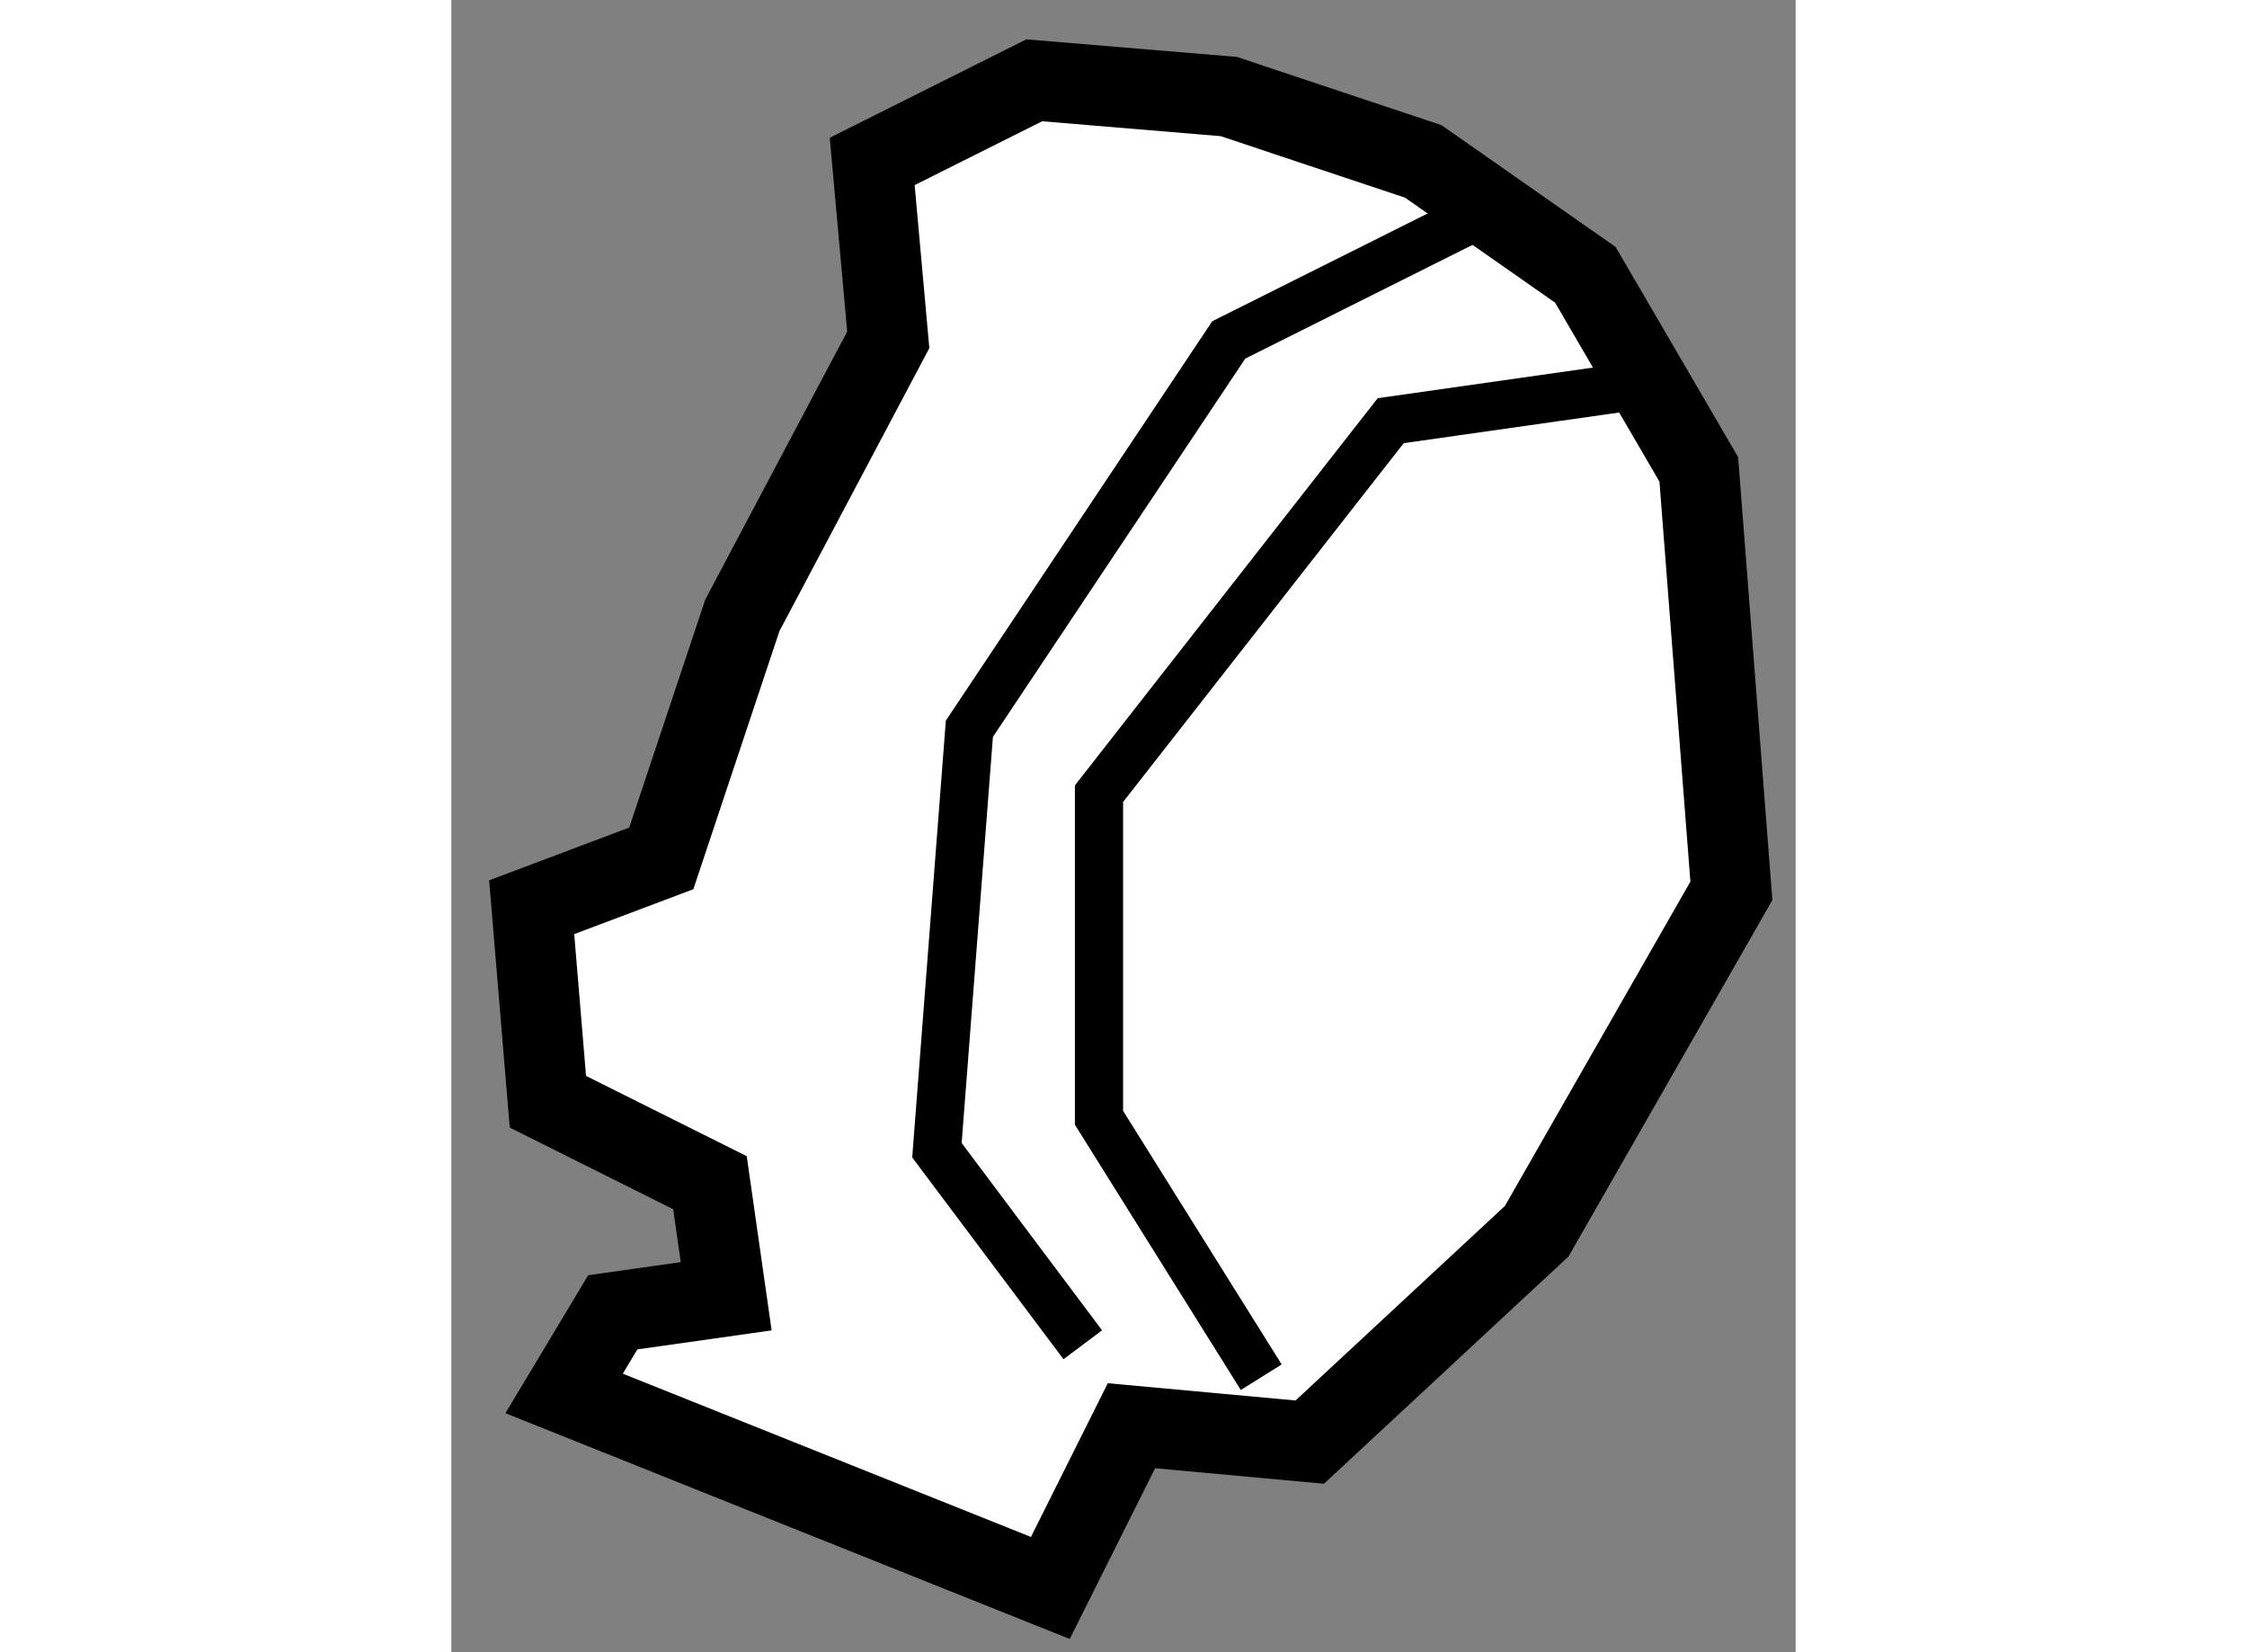
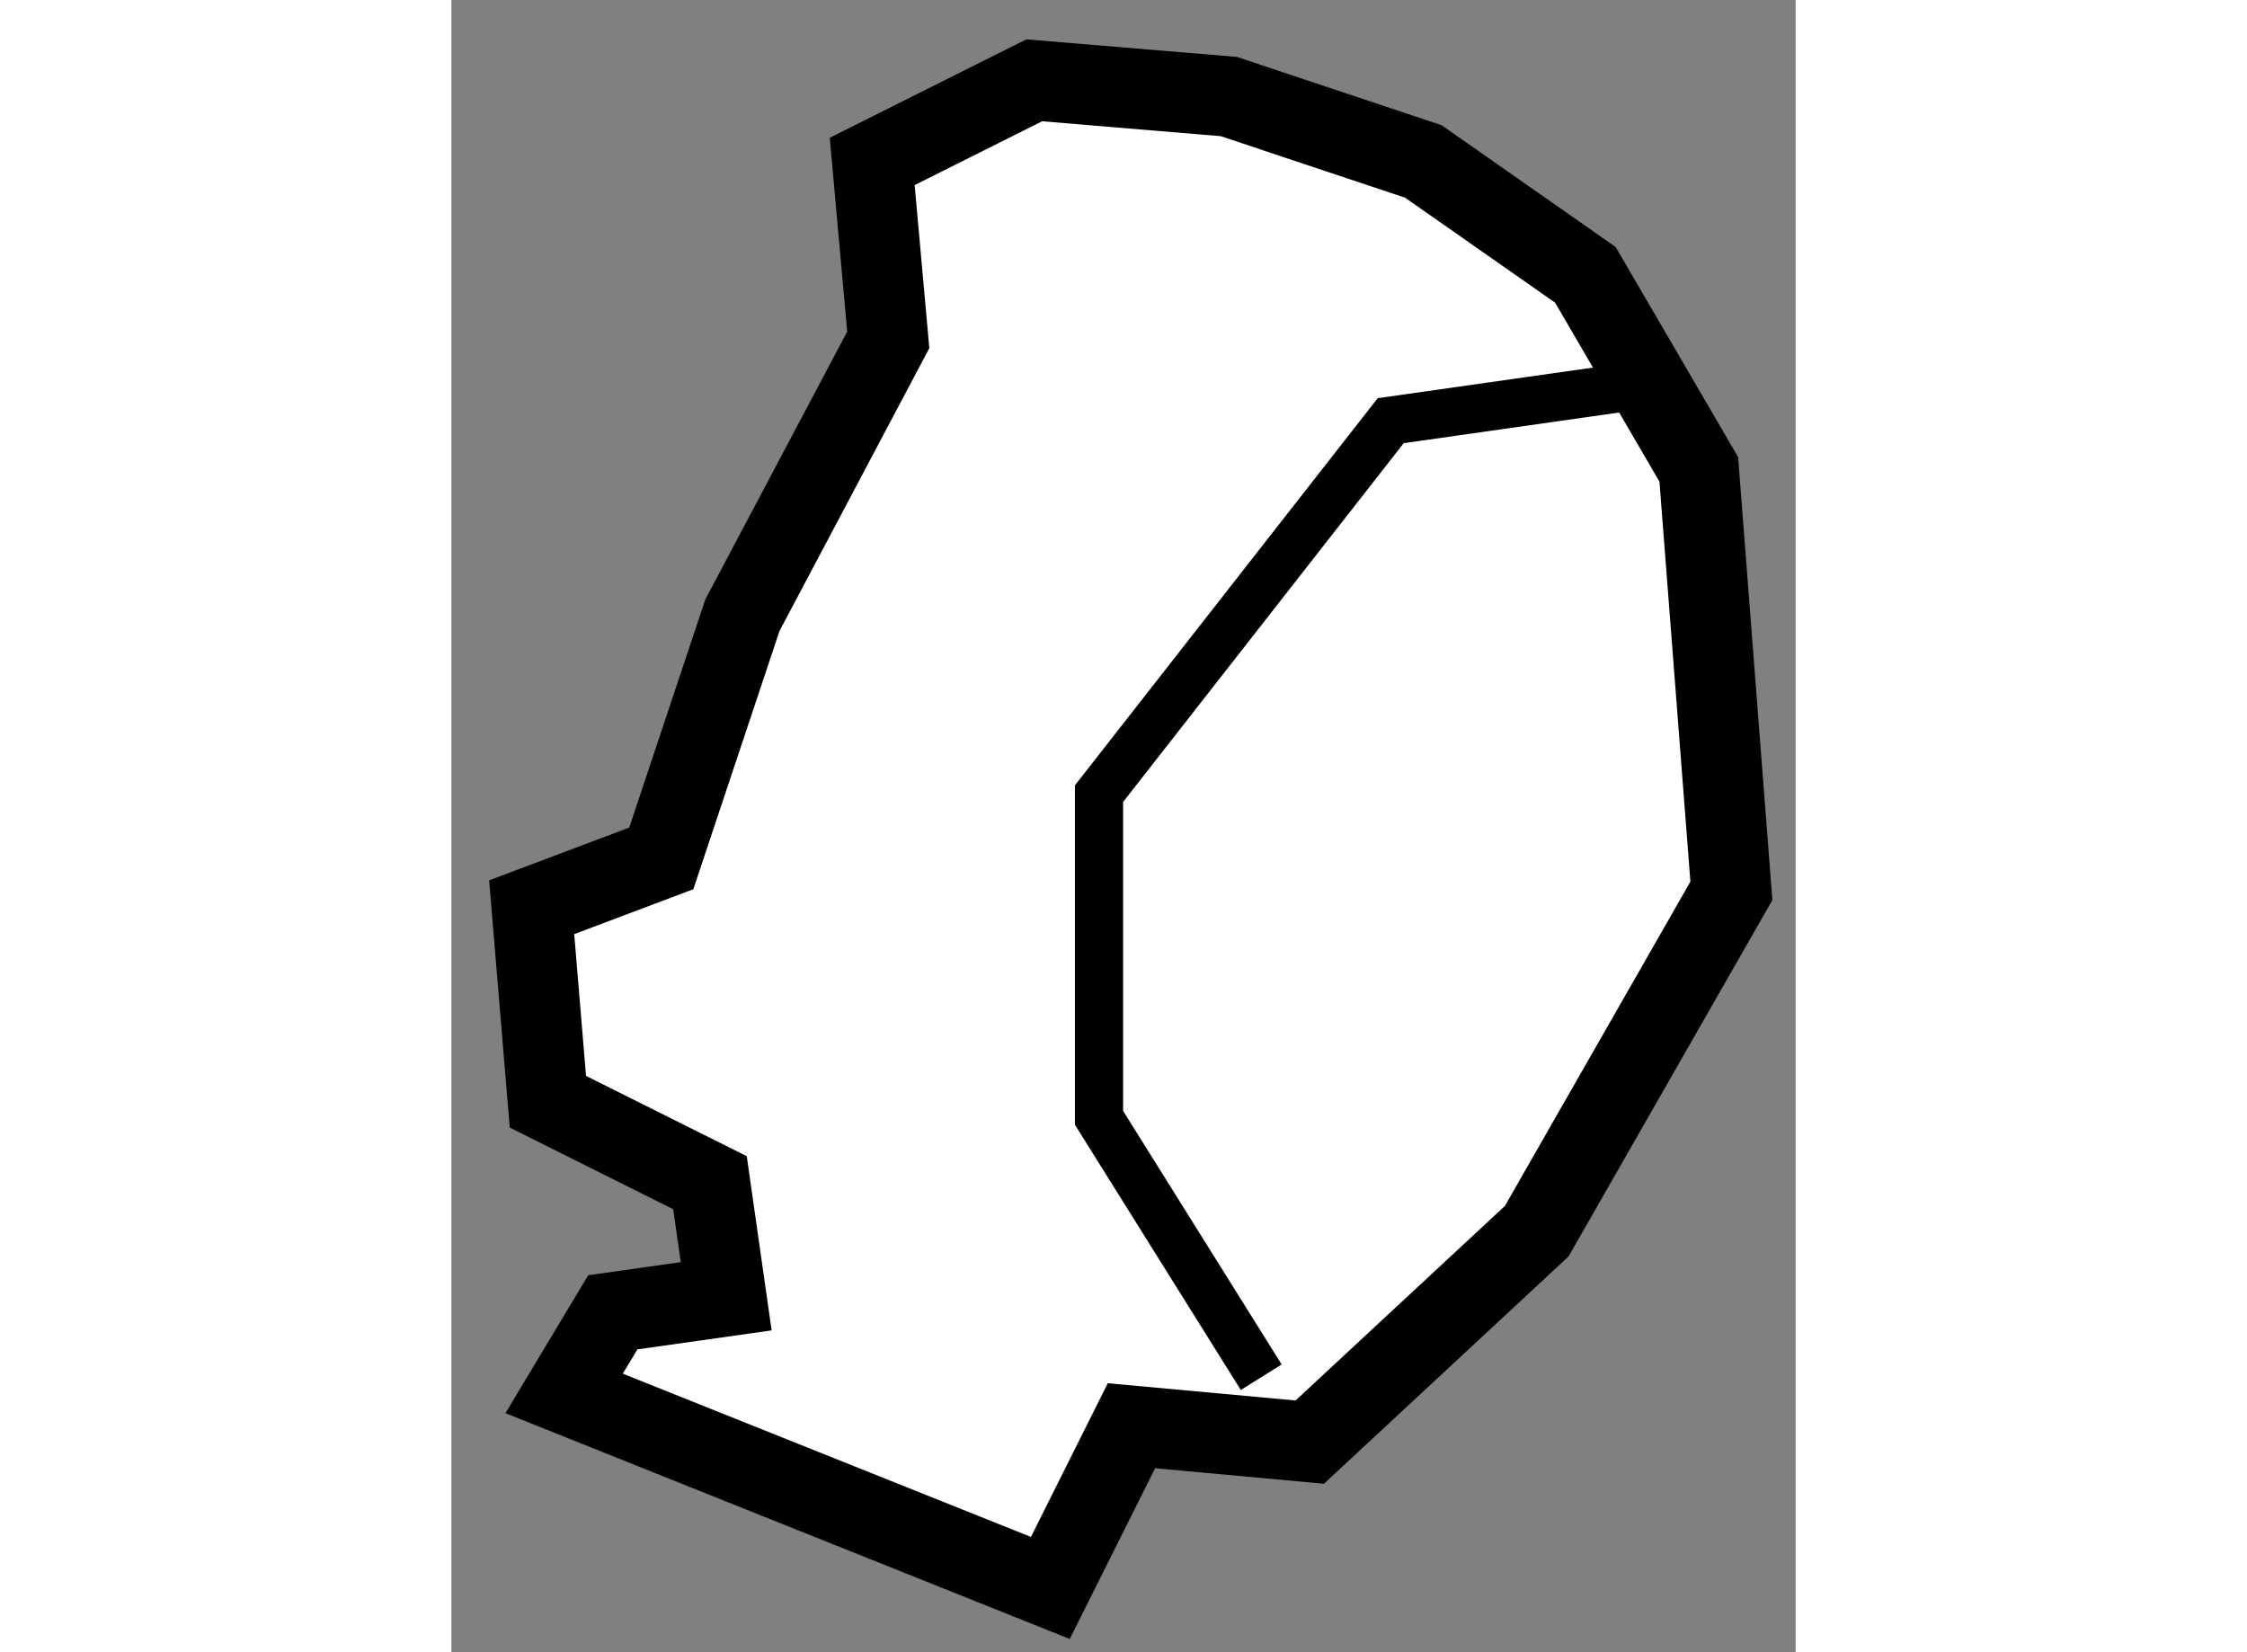
<svg xmlns="http://www.w3.org/2000/svg" version="1.1" x="0px" y="0px" width="244.8px" height="180px" viewBox="169.427 120.572 8.369 10.286" enable-background="new 0 0 244.8 180" xml:space="preserve">
  <rect x="169.427" y="120.572" width="8.369" height="10.286" fill="#808080" stroke="none" />
  <g>
    <polygon fill="#FFFFFF" stroke="#000000" stroke-width="0.5" points="174.267,121.173 173.056,121.072 172.047,121.577      172.147,122.688 171.239,124.402 170.734,125.916 169.927,126.22 170.028,127.431 171.037,127.935 171.138,128.642      170.432,128.742 170.129,129.247 173.156,130.458 173.661,129.448 174.771,129.55 176.184,128.237 177.396,126.118      177.193,123.494 176.487,122.283 175.478,121.577   " />
-     <polyline fill="none" stroke="#000000" stroke-width="0.3" points="175.882,121.88 174.267,122.688 172.652,125.109      172.45,127.733 173.358,128.944   " />
    <polyline fill="none" stroke="#000000" stroke-width="0.3" points="176.688,122.99 175.275,123.191 173.459,125.513      173.459,127.531 174.469,129.146   " />
  </g>
</svg>